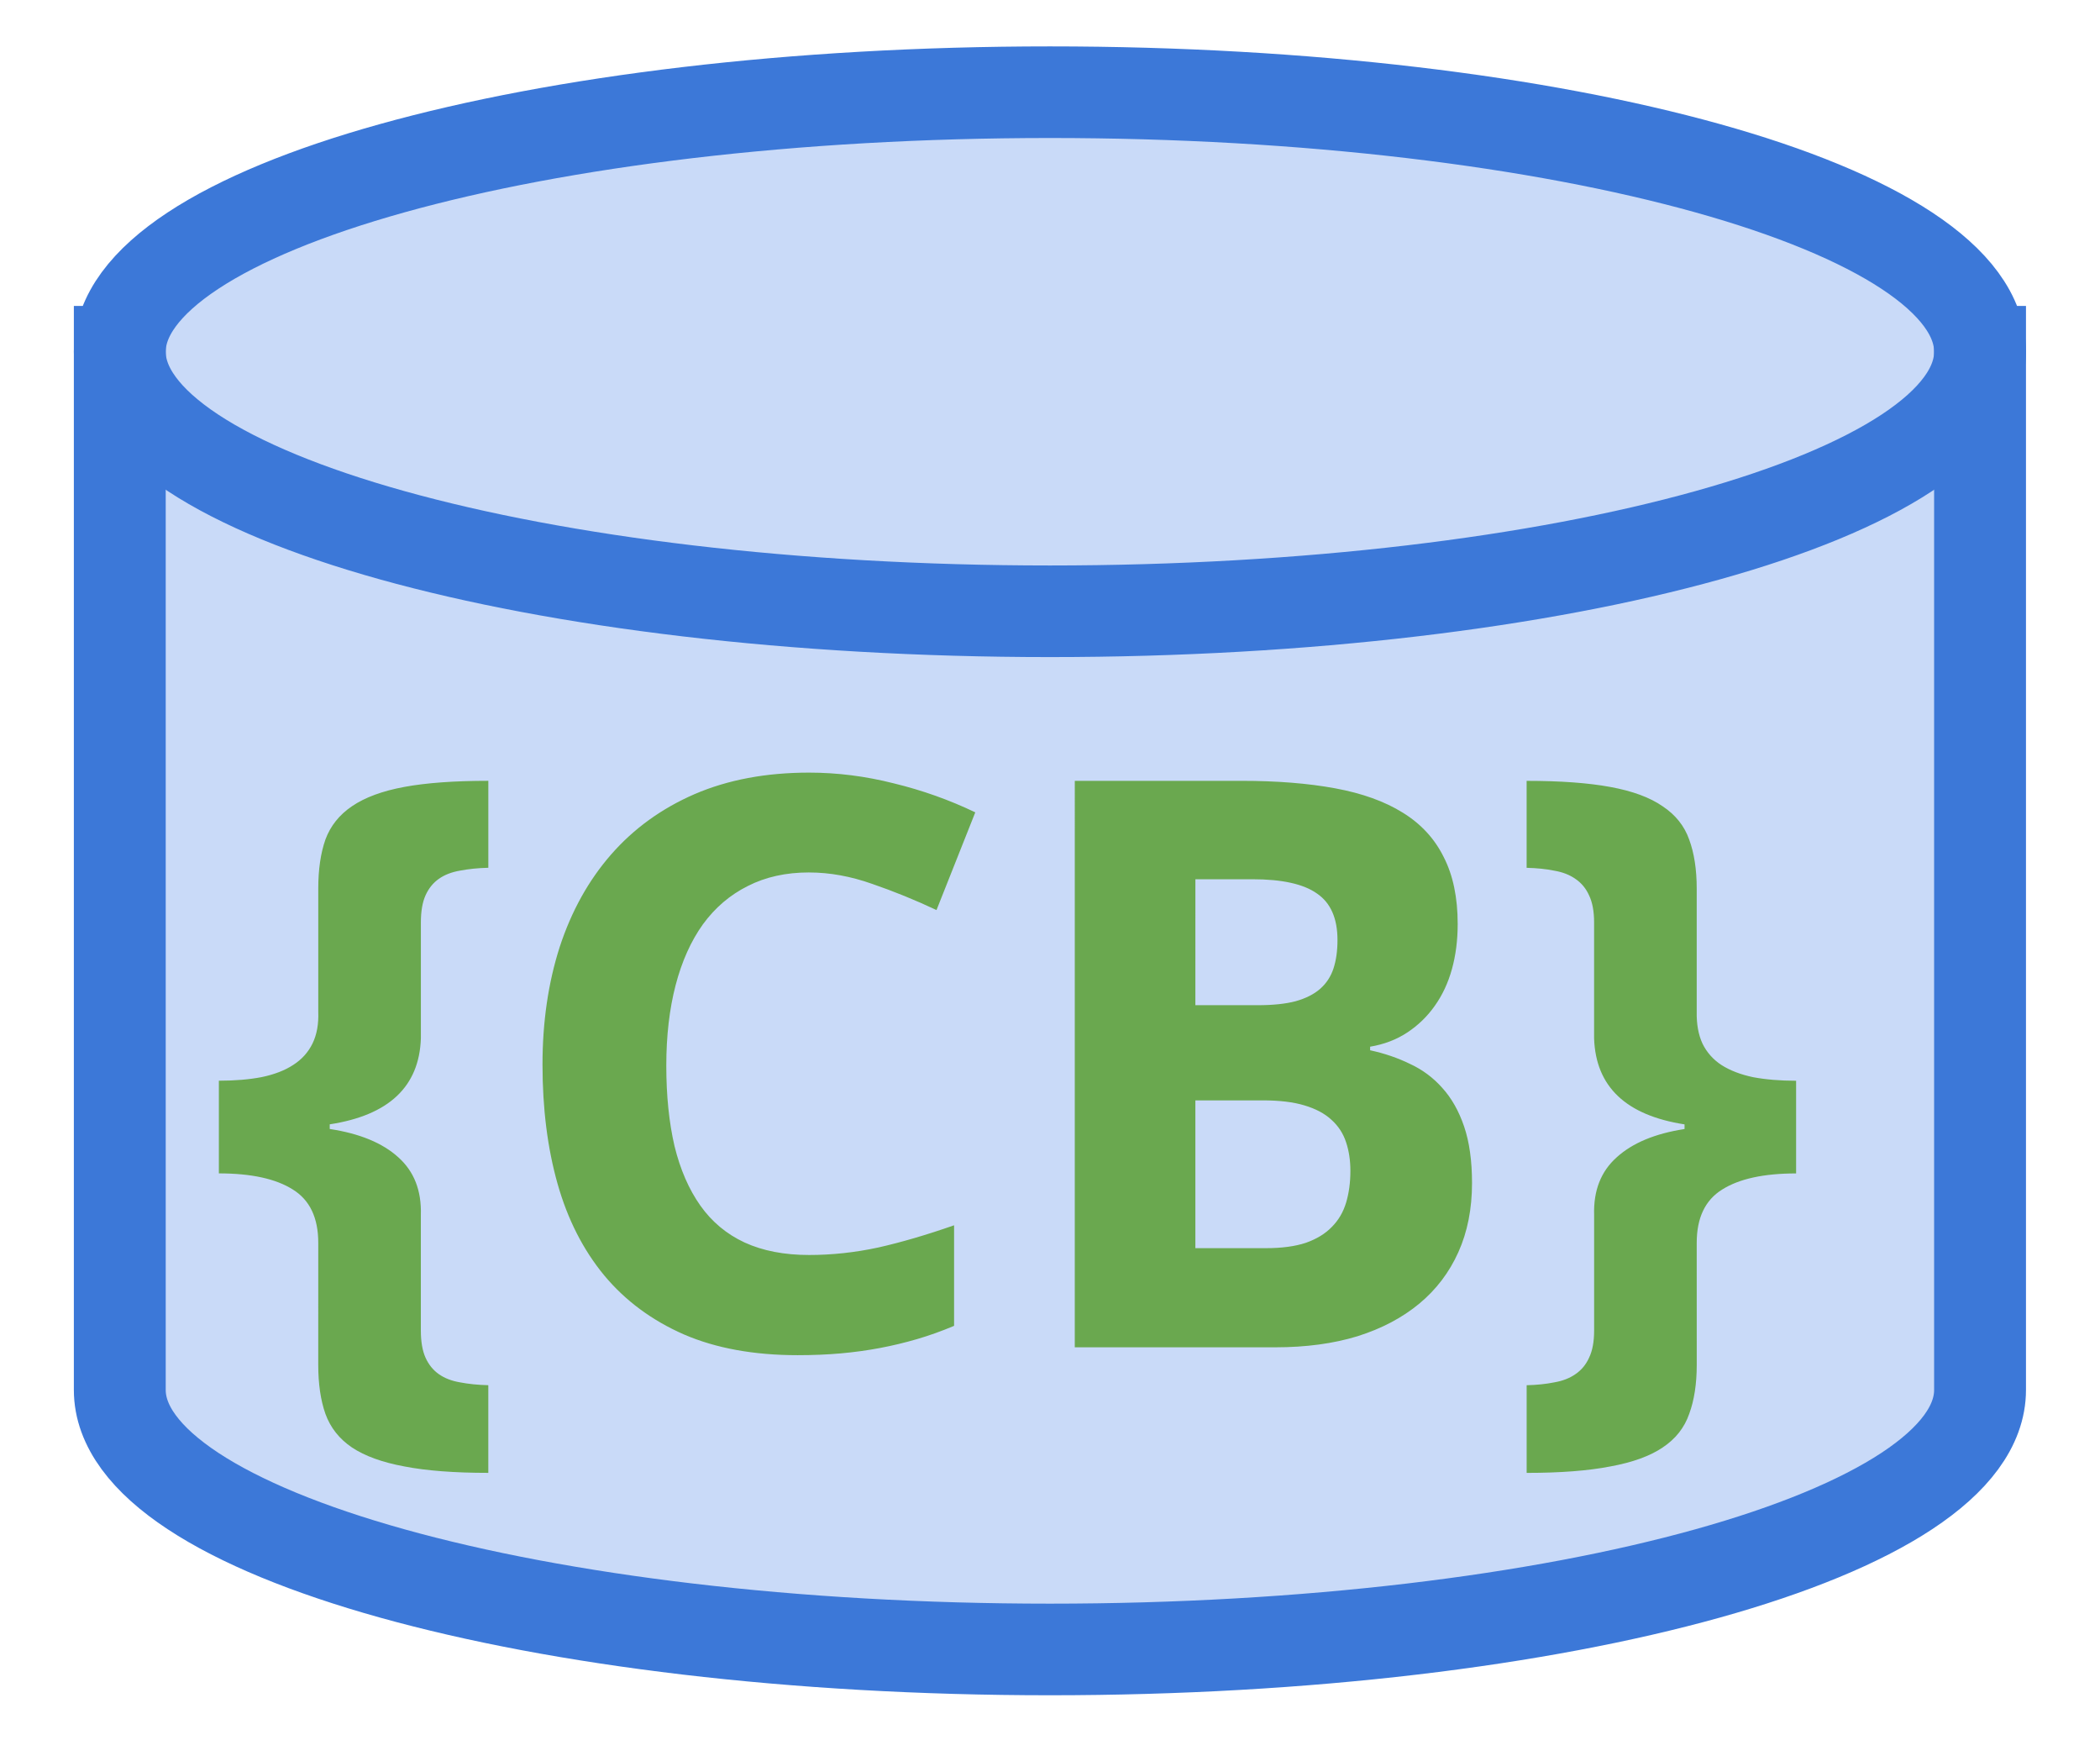
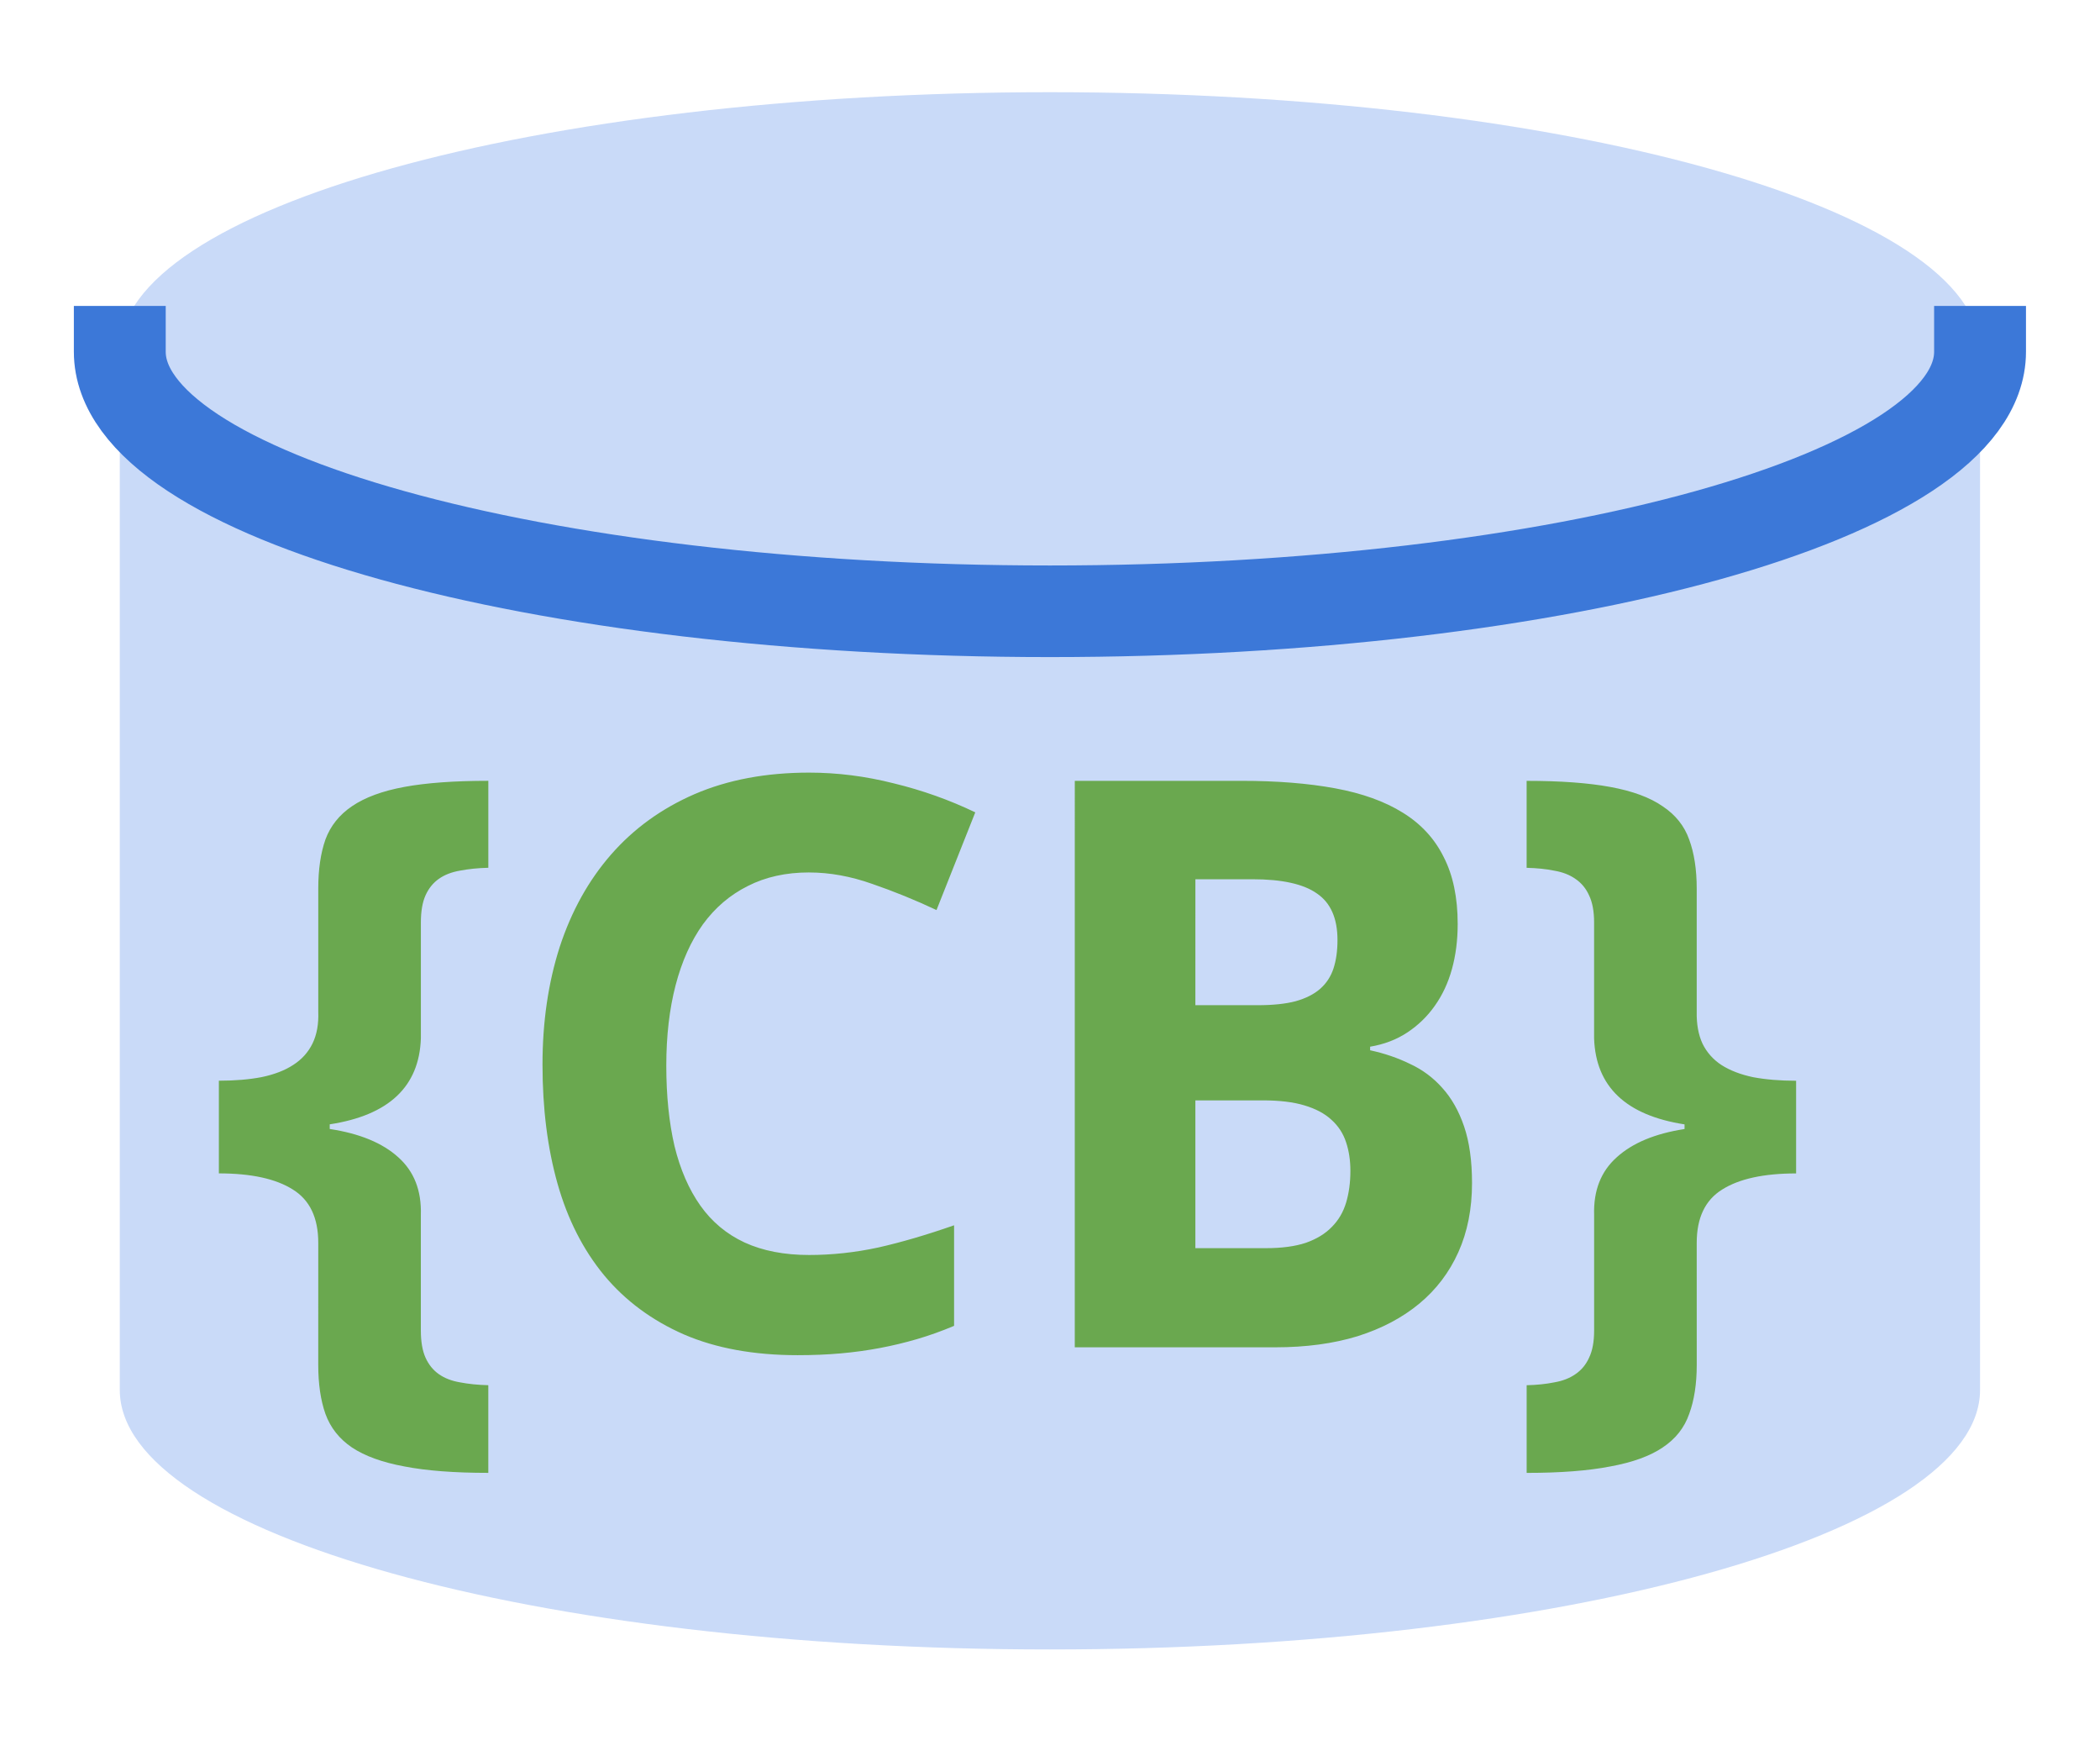
<svg xmlns="http://www.w3.org/2000/svg" xmlns:ns1="http://sodipodi.sourceforge.net/DTD/sodipodi-0.dtd" xmlns:ns2="http://www.inkscape.org/namespaces/inkscape" version="1.1" viewBox="0 0 90.433 74.912" fill="none" stroke="none" stroke-linecap="square" stroke-miterlimit="10" id="svg9" ns1:docname="chrisb_logo.svg" width="90.433" height="74.912" ns2:version="1.3 (0e150ed6c4, 2023-07-21)" ns2:export-filename="chrisb_logo.png" ns2:export-xdpi="96" ns2:export-ydpi="96">
  <defs id="defs9" />
  <ns1:namedview id="namedview9" pagecolor="#ffffff" bordercolor="#000000" borderopacity="0.25" ns2:showpageshadow="2" ns2:pageopacity="0.0" ns2:pagecheckerboard="0" ns2:deskcolor="#d1d1d1" showgrid="false" ns2:zoom="4.0953268" ns2:cx="27.836607" ns2:cy="61.655642" ns2:window-width="2560" ns2:window-height="1334" ns2:window-x="3829" ns2:window-y="681" ns2:window-maximized="1" ns2:current-layer="svg9" />
  <clipPath id="p.0">
    <path d="M 0,0 H 960 V 720 H 0 Z" clip-rule="nonzero" id="path1" />
  </clipPath>
  <g clip-path="url(#p.0)" id="g9" ns2:label="g9" transform="matrix(0.989,0,0,0.986,-20.953,-5.223)">
    <path fill="#c9daf8" d="m 26.402,20.656 v 0 c 0,-6.259 18.132,-11.333 40.5,-11.333 22.368,0 40.5,5.074 40.5,11.333 v 45.333 c 0,6.259 -18.132,11.333 -40.5,11.333 -22.368,0 -40.5,-5.074 -40.5,-11.333 z" fill-rule="evenodd" id="path3" />
    <path fill="#000000" fill-opacity="0" d="m 107.402,20.656 v 0 c 0,6.259 -18.132,11.333 -40.5,11.333 -22.368,0 -40.5,-5.074 -40.5,-11.333" fill-rule="evenodd" id="path4" />
    <path fill="#000000" fill-opacity="0" d="m 26.402,20.656 v 0 c 0,-6.259 18.132,-11.333 40.5,-11.333 22.368,0 40.5,5.074 40.5,11.333 v 45.333 c 0,6.259 -18.132,11.333 -40.5,11.333 -22.368,0 -40.5,-5.074 -40.5,-11.333 z" fill-rule="evenodd" id="path5" />
    <path stroke="#3c78d8" stroke-width="4" stroke-linejoin="round" stroke-linecap="butt" d="m 107.402,20.656 v 0 c 0,6.259 -18.132,11.333 -40.5,11.333 -22.368,0 -40.5,-5.074 -40.5,-11.333" fill-rule="evenodd" id="path6" />
-     <path stroke="#3c78d8" stroke-width="4" stroke-linejoin="round" stroke-linecap="butt" d="m 26.402,20.656 v 0 c 0,-6.259 18.132,-11.333 40.5,-11.333 22.368,0 40.5,5.074 40.5,11.333 v 45.333 c 0,6.259 -18.132,11.333 -40.5,11.333 -22.368,0 -40.5,-5.074 -40.5,-11.333 z" fill-rule="evenodd" id="path7" />
    <path fill="#000000" fill-opacity="0" d="m 21.185,21.848 h 91.433 v 61.417 H 21.185 Z" fill-rule="evenodd" id="path8" />
    <path fill="#6aa84f" d="m 35.044,59.565 q 0,-1.641 -1.109,-2.328 -1.109,-0.703 -3.219,-0.703 v -4.047 q 1.047,0 1.859,-0.156 0.828,-0.172 1.375,-0.531 0.562,-0.359 0.844,-0.938 0.281,-0.578 0.25,-1.391 v -5.375 q 0,-1.25 0.312,-2.141 0.328,-0.891 1.156,-1.453 0.844,-0.578 2.281,-0.844 1.438,-0.266 3.656,-0.266 v 3.797 q -0.672,0.016 -1.234,0.125 -0.547,0.094 -0.922,0.359 -0.375,0.266 -0.578,0.719 -0.203,0.453 -0.203,1.188 v 5.062 q -0.109,3.156 -3.969,3.75 v 0.203 q 1.953,0.297 2.984,1.234 1.031,0.922 0.984,2.516 v 5.047 q 0,0.734 0.203,1.188 0.203,0.453 0.578,0.719 0.375,0.266 0.922,0.359 0.562,0.109 1.234,0.125 v 3.828 q -2.219,0 -3.656,-0.281 -1.438,-0.266 -2.281,-0.828 -0.828,-0.562 -1.156,-1.469 -0.312,-0.891 -0.312,-2.141 z M 56.417,43.393 q -1.516,0 -2.672,0.594 -1.156,0.578 -1.953,1.672 -0.781,1.094 -1.188,2.656 -0.406,1.562 -0.406,3.516 0,1.969 0.359,3.516 0.375,1.531 1.125,2.594 0.75,1.062 1.922,1.609 1.188,0.547 2.812,0.547 1.5,0 3.016,-0.328 1.516,-0.344 3.297,-0.969 v 4.391 q -0.812,0.344 -1.609,0.578 -0.797,0.234 -1.625,0.391 -0.828,0.156 -1.703,0.234 -0.875,0.078 -1.875,0.078 -2.859,0 -4.953,-0.906 -2.094,-0.922 -3.469,-2.578 -1.375,-1.672 -2.031,-4 -0.656,-2.328 -0.656,-5.203 0,-2.797 0.75,-5.141 0.766,-2.344 2.234,-4.031 1.484,-1.703 3.641,-2.641 2.172,-0.938 4.984,-0.938 1.844,0 3.688,0.469 1.859,0.453 3.547,1.266 l -1.688,4.266 q -1.391,-0.656 -2.797,-1.141 -1.406,-0.5 -2.75,-0.5 z m 11.568,-4 h 7.25 q 2.328,0 4.094,0.328 1.766,0.328 2.938,1.062 1.188,0.734 1.781,1.938 0.609,1.188 0.609,2.922 0,1.062 -0.25,1.969 -0.25,0.906 -0.75,1.609 -0.484,0.688 -1.188,1.156 -0.703,0.469 -1.625,0.625 v 0.156 q 0.938,0.203 1.734,0.594 0.812,0.375 1.406,1.047 0.609,0.672 0.953,1.688 0.344,1.016 0.344,2.469 0,1.688 -0.594,3.016 -0.594,1.328 -1.703,2.25 -1.109,0.922 -2.688,1.422 -1.578,0.484 -3.578,0.484 h -8.734 z m 5.25,9.797 h 2.719 q 0.984,0 1.641,-0.172 0.672,-0.188 1.078,-0.547 0.406,-0.359 0.578,-0.891 0.172,-0.531 0.172,-1.234 0,-1.422 -0.891,-2.031 -0.875,-0.625 -2.812,-0.625 h -2.484 z m 0,4.156 v 6.453 h 3.078 q 1.031,0 1.734,-0.234 0.703,-0.25 1.125,-0.688 0.438,-0.438 0.625,-1.062 0.188,-0.625 0.188,-1.391 0,-0.688 -0.188,-1.25 -0.188,-0.578 -0.641,-0.984 -0.438,-0.406 -1.172,-0.625 -0.719,-0.219 -1.812,-0.219 z m 21.831,11.547 q 0,1.25 -0.328,2.141 -0.312,0.906 -1.156,1.469 -0.828,0.562 -2.281,0.828 -1.438,0.281 -3.641,0.281 V 65.784 q 0.672,-0.016 1.203,-0.125 0.547,-0.094 0.922,-0.359 0.391,-0.266 0.594,-0.719 0.219,-0.453 0.219,-1.188 V 58.347 q -0.047,-1.594 0.984,-2.516 1.031,-0.938 2.953,-1.234 v -0.203 q -3.828,-0.594 -3.938,-3.75 v -5.062 q 0,-0.734 -0.219,-1.188 -0.203,-0.453 -0.594,-0.719 -0.375,-0.266 -0.922,-0.359 -0.531,-0.109 -1.203,-0.125 v -3.797 q 2.203,0 3.641,0.266 1.453,0.266 2.281,0.844 0.844,0.562 1.156,1.453 0.328,0.891 0.328,2.141 v 5.375 q -0.016,0.812 0.25,1.391 0.281,0.578 0.828,0.938 0.562,0.359 1.375,0.531 0.828,0.156 1.875,0.156 v 4.047 q -2.109,0 -3.219,0.703 -1.109,0.688 -1.109,2.328 z" fill-rule="nonzero" id="path9" />
  </g>
</svg>